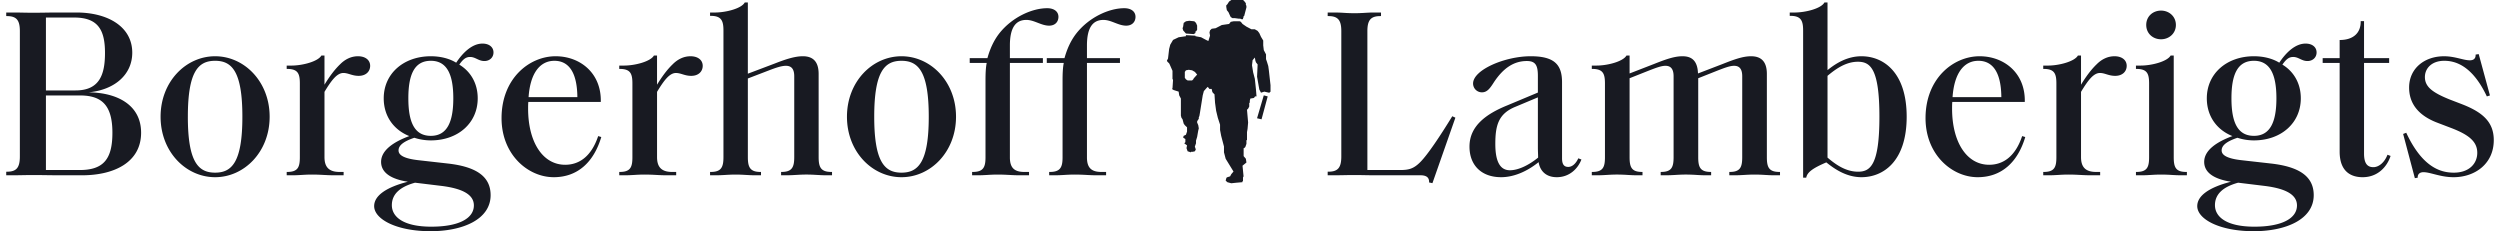
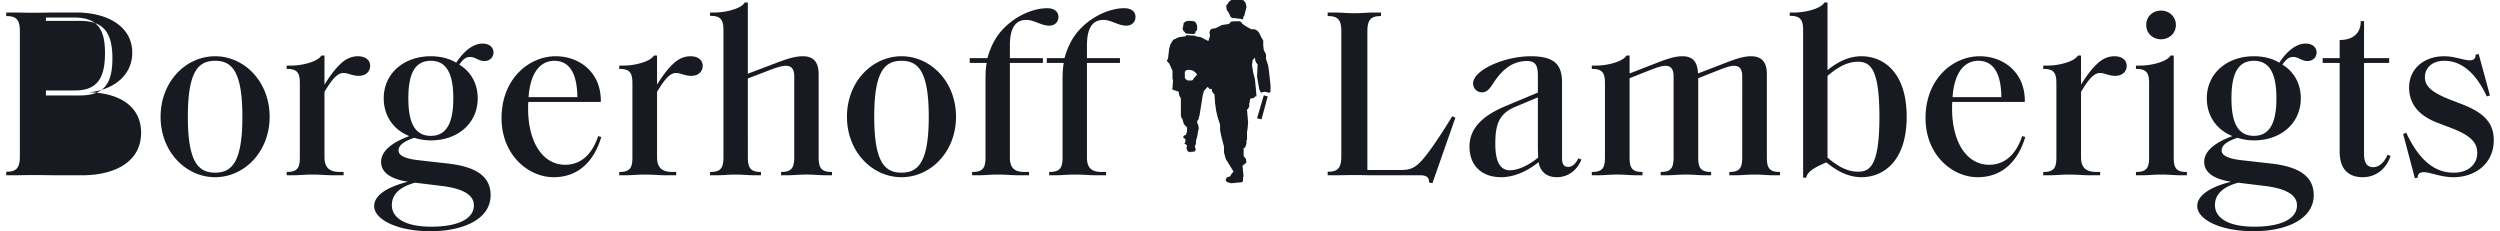
<svg xmlns="http://www.w3.org/2000/svg" width="346" height="32" viewBox="0 0 346 32" fill="none">
-   <path fill-rule="evenodd" clip-rule="evenodd" d="m170.257 2.211-.232-.516-.233-.294-.078-.443v-.22l.155-.149.232-.368.31-.221h1.628l.156.147.232.295v.22l.077.149v.22l-.309 1.18h-.079v.221h-.077v.222h-.232l-.155-.074h-.232l-.544-.074h-.31l-.232-.147-.077-.148Zm5.114 6.419.158.512.08.587.232 2.066v.886l-.156.147h-.076l-.621-.147-.465.147-.233-.442-.311-1.77.078-1.696-.232-.294-.077-.221-.078-.443-.31.37-.078.66v.074l.156.959.232.885.078.737.077.737.078.958h-.233v.076l-.154.147-.466.074-.077.295v.294h-.078v.517l-.155.295-.155.147.155 1.77-.078.885-.077.442v1.106h-.078v.515l-.154.444-.156.147h-.078v1.11l.31.367.078.517-.542.442.145 1.47-.078.149v.516h-.076v.147l-.853.074-.695.074-.543-.148-.232-.221.077-.295.077-.147.234-.074.231-.074.156-.295.31-.368-1.085-1.77-.233-.885v-.81l-.388-1.475-.154-.81v-.738l-.311-.958-.232-.96-.151-1.106-.078-1.178-.233-.222-.077-.147-.078-.37h-.31l-.232-.294-.155.148-.387.441-.156.59-.388 2.434-.077.442-.078.147v.22l-.154.22-.077.149v.148l.155.368.076.443-.076.294-.078.442-.077.443-.156.516v.368l-.155.443v.074l.077.147v.074l.078.148h-.078v.072l-.077.148-.309.075h-.233v.073l-.465-.148-.155-.442.077-.369-.387-.295.155-.147v-.442l-.233-.147-.077-.075.077-.22.31-.147.155-.442v-.59l-.31-.294-.155-.221-.155-.59-.155-.221-.077-.296v-2.36l-.233-.441-.078-.516-.465-.147-.233-.075-.232-.148.078-.072.077-1.18-.077-.147V9.8l-.388-.886-.077-.147-.232-.22-.078-.148.155-.295.155-1.328.154-.59.388-.66.775-.37 1.004-.144v-.147l1.318.073v.074l.782.145.695.372.312.147.233-.738-.077-.442.077-.295.232-.222.543-.073.853-.442 1.007-.148.233-.295.388-.073h.853l.153.073.234.295.538.37.696.368h.465l.387.22.236.307.233.516.309.516v.661l.078.662.31.59v.66l.154.443Zm-10.228 2.355.078-.148.465-.516-.311-.368-.388-.222-.465-.073-.388.073-.154.222v.81l.154.222.233.147h.62l.156-.147Zm9.454 5.53-.621-.148.932-3.17.542.147-.853 3.17Zm-9.379-11.796-1.084-.075-.389-.442-.076-.295.076-.22.078-.517.311-.221.464-.074.698.074.232.221.156.369v.59l-.156.221h-.077v.22l-.233.149Zm84.334 19.871h.431c.132-.76.926-1.323 2.78-2.117 1.225.992 2.846 2.05 4.865 2.05 3.012 0 6.256-2.183 6.256-8.369s-3.244-8.369-6.256-8.369c-1.919 0-3.475.926-4.7 1.919V.342h-.43c-.43.827-2.581 1.39-4.137 1.39h-.662v.462h.099c1.457 0 1.754.662 1.754 2.018V24.59Zm7.613-.827c-1.721 0-3.111-.992-4.237-1.952V10.498c1.324-1.125 2.681-1.952 4.204-1.952 1.721 0 2.979.96 2.979 7.608 0 6.617-1.225 7.609-2.946 7.609Zm-58.917 1.588 3.178-9.064-.431-.199c-1.787 2.911-3.376 5.26-4.369 6.286-.993 1.025-1.688 1.158-2.912 1.158h-4.468V4.312c0-1.522.463-2.084 1.787-2.084h.099V1.73h-.993c-.411 0-.807.023-1.221.047-.452.026-.924.053-1.46.053a24.43 24.43 0 0 1-1.474-.053 21.188 21.188 0 0 0-1.24-.047h-.993v.497h.1c1.324 0 1.787.562 1.787 2.084v17.334c0 1.555-.463 2.117-1.787 2.117h-.1v.496h.993c.428 0 .826-.007 1.24-.015.451-.009.922-.018 1.474-.018.536 0 1.008.01 1.46.018.414.008.81.015 1.221.015h6.454c.894 0 1.225.364 1.192.993l.463.099Zm9.498-.827c2.052 0 3.939-1.059 5.196-2.084.199 1.224 1.026 2.084 2.516 2.084 1.787 0 2.946-1.224 3.409-2.448l-.43-.166c-.298.662-.795 1.191-1.391 1.191-.562 0-.86-.33-.86-1.19V11.39c0-2.415-1.026-3.606-4.336-3.606-3.574 0-7.976 1.886-7.976 3.771a1.22 1.22 0 0 0 1.224 1.224c.695 0 1.092-.496 1.655-1.39 1.291-1.95 2.747-2.943 4.568-2.943 1.191 0 1.522.595 1.522 2.05v2.316l-4.27 1.787c-2.846 1.158-5.196 2.812-5.196 5.69 0 2.613 1.688 4.234 4.369 4.234Zm1.225-.96c-1.424 0-2.019-1.323-2.019-3.638 0-2.58.43-4.202 2.813-5.16l3.078-1.291v6.947c0 .267.01.544.019.8.007.218.014.421.014.59-1.258 1.025-2.714 1.752-3.905 1.752Zm12.162.695h-.828v-.463h.067c1.489 0 1.754-.662 1.754-2.05v-10.19c0-1.356-.265-2.018-1.754-2.018h-.067v-.463h.662c1.523 0 3.674-.562 4.138-1.39h.43v2.482l3.409-1.323c1.589-.629 2.78-1.059 3.905-1.059 1.093 0 2.086.43 2.152 2.382l3.442-1.323c1.589-.629 2.78-1.059 3.906-1.059 1.357 0 2.184.695 2.184 2.448v11.512c0 1.39.265 2.051 1.754 2.051h.066v.463h-.827c-.444 0-.828-.023-1.227-.046a22.733 22.733 0 0 0-1.454-.053c-.564 0-1.013.026-1.447.052h-.001c-.407.024-.802.047-1.266.047h-.794v-.463h.066c1.456 0 1.721-.662 1.721-2.05V10.563c0-1.026-.397-1.456-1.125-1.456-.588 0-1.337.29-2.342.679l-.041.016-2.582 1.025v10.917c0 1.39.265 2.051 1.754 2.051h.033v.463h-.794c-.445 0-.828-.023-1.227-.046a22.761 22.761 0 0 0-1.454-.053c-.569 0-1.03.027-1.472.053-.407.023-.798.046-1.242.046h-.794v-.463h.066c1.456 0 1.721-.662 1.721-2.05V10.563c0-1.026-.397-1.456-1.126-1.456-.587 0-1.336.29-2.341.679l-.042.016-2.581 1.025v10.917c0 1.39.265 2.051 1.721 2.051h.066v.463h-.794c-.465 0-.859-.023-1.267-.047a23.032 23.032 0 0 0-1.447-.052c-.569 0-1.021.027-1.454.053-.399.023-.783.046-1.227.046Zm59.163-5.293c-1.026 3.44-3.243 5.558-6.586 5.558-3.542 0-7.216-3.11-7.216-8.171 0-5.525 3.873-8.568 7.481-8.568 3.376 0 6.354 2.316 6.255 6.319h-10.029c-.033.264-.033.628-.033.926 0 4.631 2.019 7.774 5.13 7.774 1.887 0 3.608-1.092 4.568-3.97l.43.132Zm-6.487-10.552c-1.986 0-3.343 1.687-3.575 5.028h6.752c-.033-3.771-1.423-5.028-3.177-5.028Zm8.975 15.845h.827c.445 0 .828-.023 1.227-.046.434-.026.886-.053 1.454-.053.63 0 1.129.026 1.613.052.457.024.902.047 1.432.047h1.324v-.463h-.562c-1.457 0-2.086-.662-2.086-2.05v-9.032c.993-1.654 1.755-2.613 2.615-2.613.323 0 .603.085.902.177.347.106.72.22 1.216.22.993 0 1.589-.596 1.589-1.39 0-.794-.662-1.323-1.688-1.323-1.026 0-1.853.496-2.449 1.092-.761.727-1.456 1.654-2.185 2.845V7.686h-.43c-.463.827-2.615 1.39-4.137 1.39h-.662v.462h.066c1.49 0 1.754.662 1.754 2.018v10.19c0 1.389-.264 2.05-1.754 2.05h-.066v.463Zm18.359-20.807c0 1.19-.96 1.984-2.052 1.984-1.125 0-2.052-.794-2.052-1.984 0-1.191.927-1.985 2.052-1.985 1.092 0 2.052.794 2.052 1.985Zm-4.7 20.807h-.827v-.463h.066c1.489 0 1.754-.662 1.754-2.05v-10.19c0-1.356-.265-2.018-1.754-2.018h-.066v-.463h.662c1.522 0 3.674-.562 4.137-1.39h.43v14.06c0 1.39.265 2.051 1.721 2.051h.1v.463h-.828c-.464 0-.859-.023-1.266-.047a23.066 23.066 0 0 0-1.448-.052c-.568 0-1.02.027-1.454.053-.399.023-.782.046-1.227.046ZM311.911 32c4.435 0 8.308-1.62 8.308-4.995 0-2.68-2.151-3.937-5.858-4.367l-4.104-.463c-2.086-.231-2.781-.728-2.781-1.356 0-.761.828-1.29 2.185-1.753a7.338 7.338 0 0 0 2.283.364c3.741 0 6.488-2.382 6.488-5.823 0-2.05-.96-3.705-2.549-4.664.53-.761.927-1.059 1.49-1.059.372 0 .658.135.949.273.304.143.614.29 1.036.29.729 0 1.258-.497 1.258-1.191 0-.728-.596-1.224-1.522-1.224-1.457 0-2.748 1.29-3.641 2.646-.96-.595-2.218-.893-3.509-.893-3.74 0-6.52 2.382-6.52 5.822 0 2.547 1.457 4.4 3.542 5.227-2.152.794-3.906 1.952-3.906 3.573 0 1.455 1.324 2.381 3.707 2.745-2.979.761-4.667 1.92-4.667 3.375 0 1.786 3.045 3.473 7.811 3.473Zm.033-13.2c-2.283 0-3.111-1.918-3.111-5.193 0-3.275.828-5.193 3.111-5.193 2.251 0 3.112 1.918 3.112 5.193 0 3.275-.861 5.194-3.112 5.194Zm.067 12.572c-3.873 0-5.461-1.357-5.461-2.978 0-1.455 1.026-2.514 3.21-3.11l3.806.464c2.483.33 4.336 1.058 4.336 2.68 0 1.786-2.052 2.944-5.891 2.944Zm18.846-9.792c-.496 1.521-1.787 2.944-3.872 2.944-1.589 0-3.178-.761-3.178-3.54V8.711h-2.35V8.05h2.35V5.536c1.986 0 2.913-1.059 2.913-2.515v-.099h.463V8.05h3.475v.661h-3.475V21.25c0 1.422.497 1.886 1.291 1.886.761 0 1.556-.662 1.953-1.72l.43.165Zm3.359 3.076.397-.066c-.033-.496.298-.76.794-.76.404 0 .884.122 1.44.265.766.196 1.676.429 2.731.429 2.912 0 5.56-1.82 5.56-5.128 0-2.48-1.489-3.837-4.369-4.962l-1.721-.661c-2.383-.96-3.442-1.754-3.442-3.11 0-1.19.927-2.25 2.681-2.25 1.423 0 3.839.563 5.891 4.93l.43-.133-1.555-5.723-.43.067c.033.529-.265.793-.795.793-.387 0-.825-.105-1.32-.225-.647-.157-1.392-.337-2.254-.337-2.714 0-4.833 1.687-4.833 4.334 0 2.216 1.291 3.87 3.906 4.863l1.82.694c2.549.96 3.707 1.919 3.707 3.474 0 1.488-1.125 2.745-3.243 2.745-1.788 0-4.336-.694-6.587-5.524l-.43.165 1.622 6.12ZM98.272 24.26h.828c.464 0 .859-.023 1.266-.047.435-.026.884-.052 1.448-.052s1.013.026 1.447.052c.408.024.802.047 1.267.047h.794v-.463h-.066c-1.456 0-1.754-.662-1.754-2.05V10.861l2.846-1.092c1.026-.397 1.821-.662 2.416-.662.762 0 1.159.43 1.159 1.456v11.181c0 1.39-.298 2.051-1.754 2.051h-.067v.463h.795c.464 0 .859-.023 1.266-.047.435-.026.884-.052 1.448-.052s1.013.026 1.447.052c.408.024.802.047 1.267.047h.827v-.463h-.099c-1.456 0-1.754-.662-1.754-2.05V10.232c0-1.753-.828-2.448-2.185-2.448-1.125 0-2.416.43-3.938 1.026l-3.674 1.389V.342h-.43c-.431.827-2.582 1.39-4.138 1.39h-.662v.462h.1c1.456 0 1.754.662 1.754 2.018v17.533c0 1.39-.298 2.051-1.754 2.051h-.1v.463Zm-96.417 0H.862v-.496h.1c1.323 0 1.787-.562 1.787-2.117V4.312c0-1.522-.464-2.084-1.788-2.084H.862V1.73h.993c.428 0 .825.008 1.24.016.45.008.922.017 1.474.017.696 0 1.27-.008 1.83-.017.53-.008 1.049-.016 1.645-.016h2.516c4.402 0 7.745 1.985 7.745 5.558 0 3.043-2.45 5.16-6.057 5.491 3.938.033 7.281 1.72 7.281 5.59 0 4.103-3.74 5.89-8.175 5.89H8.177c-.638 0-1.25-.01-1.853-.018-.588-.008-1.167-.016-1.755-.016-.552 0-1.023.01-1.474.018-.415.008-.812.015-1.24.015ZM6.356 2.426v10.09h4.104c3.31 0 4.071-2.184 4.071-5.194 0-3.176-.96-4.896-4.27-4.896H6.357Zm0 10.784v10.322h4.667c3.31 0 4.534-1.522 4.534-5.161 0-3.904-1.555-5.16-4.5-5.16h-4.7Zm30.962 2.944c0 4.863-3.508 8.37-7.546 8.37s-7.547-3.507-7.547-8.37c0-4.862 3.509-8.369 7.547-8.369s7.546 3.507 7.546 8.37Zm-11.32 0c0 6.286 1.457 7.741 3.774 7.741s3.773-1.455 3.773-7.74c0-6.286-1.456-7.741-3.773-7.741s-3.773 1.455-3.773 7.74Zm13.68 8.105h.828c.444 0 .828-.023 1.227-.046.433-.026.885-.053 1.454-.053.63 0 1.128.026 1.612.052.458.024.902.047 1.433.047h1.324v-.463h-.563c-1.456 0-2.085-.662-2.085-2.05v-9.032c.993-1.654 1.754-2.613 2.615-2.613.322 0 .602.085.902.177.346.106.72.22 1.216.22.993 0 1.589-.596 1.589-1.39 0-.794-.662-1.323-1.688-1.323-1.026 0-1.854.496-2.45 1.092-.76.727-1.456 1.654-2.184 2.845V7.686h-.43c-.464.827-2.615 1.39-4.138 1.39h-.662v.462h.067c1.49 0 1.754.662 1.754 2.018v10.19c0 1.389-.265 2.05-1.754 2.05h-.066v.463Zm28.224 2.746c0 3.374-3.873 4.995-8.308 4.995-4.766 0-7.811-1.687-7.811-3.473 0-1.456 1.688-2.614 4.667-3.375-2.383-.364-3.707-1.29-3.707-2.745 0-1.621 1.754-2.78 3.905-3.573-2.085-.827-3.541-2.68-3.541-5.227 0-3.44 2.78-5.822 6.52-5.822 1.291 0 2.549.298 3.509.893.893-1.356 2.184-2.646 3.64-2.646.927 0 1.523.496 1.523 1.224 0 .694-.53 1.19-1.258 1.19-.422 0-.733-.146-1.036-.29-.292-.137-.577-.272-.95-.272-.562 0-.96.298-1.49 1.059 1.59.96 2.55 2.613 2.55 4.664 0 3.44-2.748 5.823-6.488 5.823a7.341 7.341 0 0 1-2.284-.364c-1.357.463-2.184.992-2.184 1.753 0 .628.695 1.125 2.78 1.356l4.104.463c3.707.43 5.859 1.687 5.859 4.367ZM56.516 13.607c0 3.275.828 5.194 3.111 5.194 2.25 0 3.111-1.919 3.111-5.194s-.86-5.193-3.11-5.193c-2.285 0-3.112 1.918-3.112 5.193Zm-2.284 14.787c0 1.621 1.589 2.978 5.461 2.978 3.84 0 5.892-1.158 5.892-2.945 0-1.62-1.854-2.348-4.336-2.68l-3.806-.462c-2.185.595-3.21 1.654-3.21 3.11Zm22.399-3.87c3.343 0 5.56-2.117 6.587-5.558l-.43-.132c-.96 2.878-2.682 3.97-4.568 3.97-3.111 0-5.13-3.143-5.13-7.774 0-.298 0-.662.033-.926H83.15c.1-4.003-2.88-6.319-6.255-6.319-3.608 0-7.48 3.043-7.48 8.568 0 5.061 3.674 8.17 7.215 8.17Zm-3.475-11.082c.231-3.341 1.588-5.028 3.574-5.028 1.754 0 3.145 1.257 3.178 5.028h-6.752Zm13.377 10.817h-.828v-.463h.066c1.49 0 1.755-.662 1.755-2.05v-10.19c0-1.356-.265-2.018-1.755-2.018h-.066v-.463h.662c1.523 0 3.674-.562 4.137-1.39h.43v4.037c.729-1.191 1.424-2.117 2.185-2.845.596-.596 1.423-1.092 2.45-1.092 1.025 0 1.687.53 1.687 1.323 0 .794-.595 1.39-1.588 1.39-.497 0-.87-.114-1.216-.22-.3-.092-.58-.177-.903-.177-.86 0-1.621.96-2.614 2.613v9.031c0 1.39.629 2.051 2.085 2.051h.563v.463h-1.324c-.53 0-.975-.023-1.433-.047a28.656 28.656 0 0 0-1.612-.052c-.569 0-1.02.027-1.454.053-.4.023-.783.046-1.227.046Zm45.78-8.105c0 4.863-3.509 8.37-7.547 8.37s-7.546-3.507-7.546-8.37c0-4.862 3.508-8.369 7.546-8.369s7.547 3.507 7.547 8.37Zm-11.32 0c0 6.286 1.457 7.741 3.773 7.741 2.317 0 3.774-1.455 3.774-7.74 0-6.286-1.457-7.741-3.774-7.741-2.316 0-3.773 1.455-3.773 7.74Zm13.546 8.105h.828c.464 0 .859-.023 1.266-.047.435-.026.884-.052 1.448-.052.634 0 1.136.027 1.619.052.449.024.882.047 1.393.047h1.324v-.463h-.662c-1.457 0-1.986-.662-1.986-2.018V8.711h4.567V8.05h-4.567V6.296c0-2.514.827-3.54 2.284-3.54.546 0 1.059.2 1.572.398.513.198 1.026.397 1.572.397.827 0 1.291-.53 1.291-1.224 0-.695-.563-1.191-1.556-1.191-2.085 0-4.832 1.224-6.62 3.473-.827 1.059-1.323 2.25-1.654 3.44h-2.45v.662h2.35c-.132.662-.165 1.489-.165 2.415v10.652c0 1.357-.298 2.018-1.754 2.018h-.1v.463Zm11.494 0h-.827v-.463h.099c1.456 0 1.754-.662 1.754-2.018V11.126c0-.926.033-1.753.166-2.415h-2.35V8.05h2.449c.331-1.191.827-2.382 1.655-3.44 1.787-2.25 4.534-3.474 6.619-3.474.993 0 1.556.496 1.556 1.19 0 .695-.463 1.225-1.291 1.225-.546 0-1.059-.199-1.572-.397-.513-.199-1.026-.397-1.572-.397-1.456 0-2.284 1.025-2.284 3.54V8.05h4.568v.661h-4.568v13.067c0 1.357.53 2.018 1.986 2.018h.662v.463h-1.324c-.51 0-.944-.023-1.393-.047a28.454 28.454 0 0 0-1.619-.052c-.564 0-1.013.026-1.447.052-.408.024-.803.047-1.267.047Z" fill="#181A22" />
+   <path fill-rule="evenodd" clip-rule="evenodd" d="m170.257 2.211-.232-.516-.233-.294-.078-.443v-.22l.155-.149.232-.368.31-.221h1.628l.156.147.232.295v.22l.077.149v.22l-.309 1.18h-.079v.221h-.077v.222h-.232l-.155-.074h-.232l-.544-.074h-.31l-.232-.147-.077-.148Zm5.114 6.419.158.512.08.587.232 2.066v.886l-.156.147h-.076l-.621-.147-.465.147-.233-.442-.311-1.77.078-1.696-.232-.294-.077-.221-.078-.443-.31.37-.078.66v.074l.156.959.232.885.078.737.077.737.078.958h-.233v.076l-.154.147-.466.074-.077.295v.294h-.078v.517l-.155.295-.155.147.155 1.77-.078.885-.077.442v1.106h-.078v.515l-.154.444-.156.147h-.078v1.11l.31.367.078.517-.542.442.145 1.47-.078.149v.516h-.076v.147l-.853.074-.695.074-.543-.148-.232-.221.077-.295.077-.147.234-.074.231-.074.156-.295.31-.368-1.085-1.77-.233-.885v-.81l-.388-1.475-.154-.81v-.738l-.311-.958-.232-.96-.151-1.106-.078-1.178-.233-.222-.077-.147-.078-.37h-.31l-.232-.294-.155.148-.387.441-.156.59-.388 2.434-.077.442-.078.147v.22l-.154.22-.077.149v.148l.155.368.076.443-.076.294-.078.442-.077.443-.156.516v.368l-.155.443v.074l.077.147v.074l.078.148h-.078v.072l-.077.148-.309.075h-.233v.073l-.465-.148-.155-.442.077-.369-.387-.295.155-.147v-.442l-.233-.147-.077-.075.077-.22.31-.147.155-.442v-.59l-.31-.294-.155-.221-.155-.59-.155-.221-.077-.296v-2.36l-.233-.441-.078-.516-.465-.147-.233-.075-.232-.148.078-.072.077-1.18-.077-.147V9.8l-.388-.886-.077-.147-.232-.22-.078-.148.155-.295.155-1.328.154-.59.388-.66.775-.37 1.004-.144v-.147l1.318.073v.074l.782.145.695.372.312.147.233-.738-.077-.442.077-.295.232-.222.543-.073.853-.442 1.007-.148.233-.295.388-.073h.853l.153.073.234.295.538.37.696.368h.465l.387.22.236.307.233.516.309.516v.661l.078.662.31.59v.66l.154.443Zm-10.228 2.355.078-.148.465-.516-.311-.368-.388-.222-.465-.073-.388.073-.154.222v.81l.154.222.233.147h.62l.156-.147Zm9.454 5.53-.621-.148.932-3.17.542.147-.853 3.17Zm-9.379-11.796-1.084-.075-.389-.442-.076-.295.076-.22.078-.517.311-.221.464-.074.698.074.232.221.156.369v.59l-.156.221h-.077v.22l-.233.149Zm84.334 19.871h.431c.132-.76.926-1.323 2.78-2.117 1.225.992 2.846 2.05 4.865 2.05 3.012 0 6.256-2.183 6.256-8.369s-3.244-8.369-6.256-8.369c-1.919 0-3.475.926-4.7 1.919V.342h-.43c-.43.827-2.581 1.39-4.137 1.39h-.662v.462h.099c1.457 0 1.754.662 1.754 2.018V24.59Zm7.613-.827c-1.721 0-3.111-.992-4.237-1.952V10.498c1.324-1.125 2.681-1.952 4.204-1.952 1.721 0 2.979.96 2.979 7.608 0 6.617-1.225 7.609-2.946 7.609Zm-58.917 1.588 3.178-9.064-.431-.199c-1.787 2.911-3.376 5.26-4.369 6.286-.993 1.025-1.688 1.158-2.912 1.158h-4.468V4.312c0-1.522.463-2.084 1.787-2.084h.099V1.73h-.993c-.411 0-.807.023-1.221.047-.452.026-.924.053-1.46.053a24.43 24.43 0 0 1-1.474-.053 21.188 21.188 0 0 0-1.24-.047h-.993v.497h.1c1.324 0 1.787.562 1.787 2.084v17.334c0 1.555-.463 2.117-1.787 2.117h-.1v.496h.993c.428 0 .826-.007 1.24-.015.451-.009.922-.018 1.474-.018.536 0 1.008.01 1.46.018.414.008.81.015 1.221.015h6.454c.894 0 1.225.364 1.192.993l.463.099Zm9.498-.827c2.052 0 3.939-1.059 5.196-2.084.199 1.224 1.026 2.084 2.516 2.084 1.787 0 2.946-1.224 3.409-2.448l-.43-.166c-.298.662-.795 1.191-1.391 1.191-.562 0-.86-.33-.86-1.19V11.39c0-2.415-1.026-3.606-4.336-3.606-3.574 0-7.976 1.886-7.976 3.771a1.22 1.22 0 0 0 1.224 1.224c.695 0 1.092-.496 1.655-1.39 1.291-1.95 2.747-2.943 4.568-2.943 1.191 0 1.522.595 1.522 2.05v2.316l-4.27 1.787c-2.846 1.158-5.196 2.812-5.196 5.69 0 2.613 1.688 4.234 4.369 4.234Zm1.225-.96c-1.424 0-2.019-1.323-2.019-3.638 0-2.58.43-4.202 2.813-5.16l3.078-1.291v6.947c0 .267.01.544.019.8.007.218.014.421.014.59-1.258 1.025-2.714 1.752-3.905 1.752Zm12.162.695h-.828v-.463h.067c1.489 0 1.754-.662 1.754-2.05v-10.19c0-1.356-.265-2.018-1.754-2.018h-.067v-.463h.662c1.523 0 3.674-.562 4.138-1.39h.43v2.482l3.409-1.323c1.589-.629 2.78-1.059 3.905-1.059 1.093 0 2.086.43 2.152 2.382l3.442-1.323c1.589-.629 2.78-1.059 3.906-1.059 1.357 0 2.184.695 2.184 2.448v11.512c0 1.39.265 2.051 1.754 2.051h.066v.463h-.827c-.444 0-.828-.023-1.227-.046a22.733 22.733 0 0 0-1.454-.053c-.564 0-1.013.026-1.447.052h-.001c-.407.024-.802.047-1.266.047h-.794v-.463h.066c1.456 0 1.721-.662 1.721-2.05V10.563c0-1.026-.397-1.456-1.125-1.456-.588 0-1.337.29-2.342.679l-.041.016-2.582 1.025v10.917c0 1.39.265 2.051 1.754 2.051h.033v.463h-.794c-.445 0-.828-.023-1.227-.046a22.761 22.761 0 0 0-1.454-.053c-.569 0-1.03.027-1.472.053-.407.023-.798.046-1.242.046h-.794v-.463h.066c1.456 0 1.721-.662 1.721-2.05V10.563c0-1.026-.397-1.456-1.126-1.456-.587 0-1.336.29-2.341.679l-.042.016-2.581 1.025v10.917c0 1.39.265 2.051 1.721 2.051h.066v.463h-.794c-.465 0-.859-.023-1.267-.047a23.032 23.032 0 0 0-1.447-.052c-.569 0-1.021.027-1.454.053-.399.023-.783.046-1.227.046Zm59.163-5.293c-1.026 3.44-3.243 5.558-6.586 5.558-3.542 0-7.216-3.11-7.216-8.171 0-5.525 3.873-8.568 7.481-8.568 3.376 0 6.354 2.316 6.255 6.319h-10.029c-.033.264-.033.628-.033.926 0 4.631 2.019 7.774 5.13 7.774 1.887 0 3.608-1.092 4.568-3.97l.43.132Zm-6.487-10.552c-1.986 0-3.343 1.687-3.575 5.028h6.752c-.033-3.771-1.423-5.028-3.177-5.028Zm8.975 15.845h.827c.445 0 .828-.023 1.227-.046.434-.026.886-.053 1.454-.053.63 0 1.129.026 1.613.052.457.024.902.047 1.432.047h1.324v-.463h-.562c-1.457 0-2.086-.662-2.086-2.05v-9.032c.993-1.654 1.755-2.613 2.615-2.613.323 0 .603.085.902.177.347.106.72.22 1.216.22.993 0 1.589-.596 1.589-1.39 0-.794-.662-1.323-1.688-1.323-1.026 0-1.853.496-2.449 1.092-.761.727-1.456 1.654-2.185 2.845V7.686h-.43c-.463.827-2.615 1.39-4.137 1.39h-.662v.462h.066c1.49 0 1.754.662 1.754 2.018v10.19c0 1.389-.264 2.05-1.754 2.05h-.066v.463Zm18.359-20.807c0 1.19-.96 1.984-2.052 1.984-1.125 0-2.052-.794-2.052-1.984 0-1.191.927-1.985 2.052-1.985 1.092 0 2.052.794 2.052 1.985Zm-4.7 20.807h-.827v-.463h.066c1.489 0 1.754-.662 1.754-2.05v-10.19c0-1.356-.265-2.018-1.754-2.018h-.066v-.463h.662c1.522 0 3.674-.562 4.137-1.39h.43v14.06c0 1.39.265 2.051 1.721 2.051h.1v.463h-.828c-.464 0-.859-.023-1.266-.047a23.066 23.066 0 0 0-1.448-.052c-.568 0-1.02.027-1.454.053-.399.023-.782.046-1.227.046ZM311.911 32c4.435 0 8.308-1.62 8.308-4.995 0-2.68-2.151-3.937-5.858-4.367l-4.104-.463c-2.086-.231-2.781-.728-2.781-1.356 0-.761.828-1.29 2.185-1.753a7.338 7.338 0 0 0 2.283.364c3.741 0 6.488-2.382 6.488-5.823 0-2.05-.96-3.705-2.549-4.664.53-.761.927-1.059 1.49-1.059.372 0 .658.135.949.273.304.143.614.29 1.036.29.729 0 1.258-.497 1.258-1.191 0-.728-.596-1.224-1.522-1.224-1.457 0-2.748 1.29-3.641 2.646-.96-.595-2.218-.893-3.509-.893-3.74 0-6.52 2.382-6.52 5.822 0 2.547 1.457 4.4 3.542 5.227-2.152.794-3.906 1.952-3.906 3.573 0 1.455 1.324 2.381 3.707 2.745-2.979.761-4.667 1.92-4.667 3.375 0 1.786 3.045 3.473 7.811 3.473Zm.033-13.2c-2.283 0-3.111-1.918-3.111-5.193 0-3.275.828-5.193 3.111-5.193 2.251 0 3.112 1.918 3.112 5.193 0 3.275-.861 5.194-3.112 5.194Zm.067 12.572c-3.873 0-5.461-1.357-5.461-2.978 0-1.455 1.026-2.514 3.21-3.11l3.806.464c2.483.33 4.336 1.058 4.336 2.68 0 1.786-2.052 2.944-5.891 2.944Zm18.846-9.792c-.496 1.521-1.787 2.944-3.872 2.944-1.589 0-3.178-.761-3.178-3.54V8.711h-2.35V8.05h2.35V5.536c1.986 0 2.913-1.059 2.913-2.515v-.099h.463V8.05h3.475v.661h-3.475V21.25c0 1.422.497 1.886 1.291 1.886.761 0 1.556-.662 1.953-1.72l.43.165Zm3.359 3.076.397-.066c-.033-.496.298-.76.794-.76.404 0 .884.122 1.44.265.766.196 1.676.429 2.731.429 2.912 0 5.56-1.82 5.56-5.128 0-2.48-1.489-3.837-4.369-4.962l-1.721-.661c-2.383-.96-3.442-1.754-3.442-3.11 0-1.19.927-2.25 2.681-2.25 1.423 0 3.839.563 5.891 4.93l.43-.133-1.555-5.723-.43.067c.033.529-.265.793-.795.793-.387 0-.825-.105-1.32-.225-.647-.157-1.392-.337-2.254-.337-2.714 0-4.833 1.687-4.833 4.334 0 2.216 1.291 3.87 3.906 4.863l1.82.694c2.549.96 3.707 1.919 3.707 3.474 0 1.488-1.125 2.745-3.243 2.745-1.788 0-4.336-.694-6.587-5.524l-.43.165 1.622 6.12ZM98.272 24.26h.828c.464 0 .859-.023 1.266-.047.435-.026.884-.052 1.448-.052s1.013.026 1.447.052c.408.024.802.047 1.267.047h.794v-.463h-.066c-1.456 0-1.754-.662-1.754-2.05V10.861l2.846-1.092c1.026-.397 1.821-.662 2.416-.662.762 0 1.159.43 1.159 1.456v11.181c0 1.39-.298 2.051-1.754 2.051h-.067v.463h.795c.464 0 .859-.023 1.266-.047.435-.026.884-.052 1.448-.052s1.013.026 1.447.052c.408.024.802.047 1.267.047h.827v-.463h-.099c-1.456 0-1.754-.662-1.754-2.05V10.232c0-1.753-.828-2.448-2.185-2.448-1.125 0-2.416.43-3.938 1.026l-3.674 1.389V.342h-.43c-.431.827-2.582 1.39-4.138 1.39h-.662v.462h.1c1.456 0 1.754.662 1.754 2.018v17.533c0 1.39-.298 2.051-1.754 2.051h-.1v.463Zm-96.417 0H.862v-.496h.1c1.323 0 1.787-.562 1.787-2.117V4.312c0-1.522-.464-2.084-1.788-2.084H.862V1.73h.993c.428 0 .825.008 1.24.016.45.008.922.017 1.474.017.696 0 1.27-.008 1.83-.017.53-.008 1.049-.016 1.645-.016h2.516c4.402 0 7.745 1.985 7.745 5.558 0 3.043-2.45 5.16-6.057 5.491 3.938.033 7.281 1.72 7.281 5.59 0 4.103-3.74 5.89-8.175 5.89H8.177c-.638 0-1.25-.01-1.853-.018-.588-.008-1.167-.016-1.755-.016-.552 0-1.023.01-1.474.018-.415.008-.812.015-1.24.015ZM6.356 2.426v10.09h4.104c3.31 0 4.071-2.184 4.071-5.194 0-3.176-.96-4.896-4.27-4.896H6.357Zm0 10.784h4.667c3.31 0 4.534-1.522 4.534-5.161 0-3.904-1.555-5.16-4.5-5.16h-4.7Zm30.962 2.944c0 4.863-3.508 8.37-7.546 8.37s-7.547-3.507-7.547-8.37c0-4.862 3.509-8.369 7.547-8.369s7.546 3.507 7.546 8.37Zm-11.32 0c0 6.286 1.457 7.741 3.774 7.741s3.773-1.455 3.773-7.74c0-6.286-1.456-7.741-3.773-7.741s-3.773 1.455-3.773 7.74Zm13.68 8.105h.828c.444 0 .828-.023 1.227-.046.433-.026.885-.053 1.454-.053.63 0 1.128.026 1.612.052.458.024.902.047 1.433.047h1.324v-.463h-.563c-1.456 0-2.085-.662-2.085-2.05v-9.032c.993-1.654 1.754-2.613 2.615-2.613.322 0 .602.085.902.177.346.106.72.22 1.216.22.993 0 1.589-.596 1.589-1.39 0-.794-.662-1.323-1.688-1.323-1.026 0-1.854.496-2.45 1.092-.76.727-1.456 1.654-2.184 2.845V7.686h-.43c-.464.827-2.615 1.39-4.138 1.39h-.662v.462h.067c1.49 0 1.754.662 1.754 2.018v10.19c0 1.389-.265 2.05-1.754 2.05h-.066v.463Zm28.224 2.746c0 3.374-3.873 4.995-8.308 4.995-4.766 0-7.811-1.687-7.811-3.473 0-1.456 1.688-2.614 4.667-3.375-2.383-.364-3.707-1.29-3.707-2.745 0-1.621 1.754-2.78 3.905-3.573-2.085-.827-3.541-2.68-3.541-5.227 0-3.44 2.78-5.822 6.52-5.822 1.291 0 2.549.298 3.509.893.893-1.356 2.184-2.646 3.64-2.646.927 0 1.523.496 1.523 1.224 0 .694-.53 1.19-1.258 1.19-.422 0-.733-.146-1.036-.29-.292-.137-.577-.272-.95-.272-.562 0-.96.298-1.49 1.059 1.59.96 2.55 2.613 2.55 4.664 0 3.44-2.748 5.823-6.488 5.823a7.341 7.341 0 0 1-2.284-.364c-1.357.463-2.184.992-2.184 1.753 0 .628.695 1.125 2.78 1.356l4.104.463c3.707.43 5.859 1.687 5.859 4.367ZM56.516 13.607c0 3.275.828 5.194 3.111 5.194 2.25 0 3.111-1.919 3.111-5.194s-.86-5.193-3.11-5.193c-2.285 0-3.112 1.918-3.112 5.193Zm-2.284 14.787c0 1.621 1.589 2.978 5.461 2.978 3.84 0 5.892-1.158 5.892-2.945 0-1.62-1.854-2.348-4.336-2.68l-3.806-.462c-2.185.595-3.21 1.654-3.21 3.11Zm22.399-3.87c3.343 0 5.56-2.117 6.587-5.558l-.43-.132c-.96 2.878-2.682 3.97-4.568 3.97-3.111 0-5.13-3.143-5.13-7.774 0-.298 0-.662.033-.926H83.15c.1-4.003-2.88-6.319-6.255-6.319-3.608 0-7.48 3.043-7.48 8.568 0 5.061 3.674 8.17 7.215 8.17Zm-3.475-11.082c.231-3.341 1.588-5.028 3.574-5.028 1.754 0 3.145 1.257 3.178 5.028h-6.752Zm13.377 10.817h-.828v-.463h.066c1.49 0 1.755-.662 1.755-2.05v-10.19c0-1.356-.265-2.018-1.755-2.018h-.066v-.463h.662c1.523 0 3.674-.562 4.137-1.39h.43v4.037c.729-1.191 1.424-2.117 2.185-2.845.596-.596 1.423-1.092 2.45-1.092 1.025 0 1.687.53 1.687 1.323 0 .794-.595 1.39-1.588 1.39-.497 0-.87-.114-1.216-.22-.3-.092-.58-.177-.903-.177-.86 0-1.621.96-2.614 2.613v9.031c0 1.39.629 2.051 2.085 2.051h.563v.463h-1.324c-.53 0-.975-.023-1.433-.047a28.656 28.656 0 0 0-1.612-.052c-.569 0-1.02.027-1.454.053-.4.023-.783.046-1.227.046Zm45.78-8.105c0 4.863-3.509 8.37-7.547 8.37s-7.546-3.507-7.546-8.37c0-4.862 3.508-8.369 7.546-8.369s7.547 3.507 7.547 8.37Zm-11.32 0c0 6.286 1.457 7.741 3.773 7.741 2.317 0 3.774-1.455 3.774-7.74 0-6.286-1.457-7.741-3.774-7.741-2.316 0-3.773 1.455-3.773 7.74Zm13.546 8.105h.828c.464 0 .859-.023 1.266-.047.435-.026.884-.052 1.448-.052.634 0 1.136.027 1.619.052.449.024.882.047 1.393.047h1.324v-.463h-.662c-1.457 0-1.986-.662-1.986-2.018V8.711h4.567V8.05h-4.567V6.296c0-2.514.827-3.54 2.284-3.54.546 0 1.059.2 1.572.398.513.198 1.026.397 1.572.397.827 0 1.291-.53 1.291-1.224 0-.695-.563-1.191-1.556-1.191-2.085 0-4.832 1.224-6.62 3.473-.827 1.059-1.323 2.25-1.654 3.44h-2.45v.662h2.35c-.132.662-.165 1.489-.165 2.415v10.652c0 1.357-.298 2.018-1.754 2.018h-.1v.463Zm11.494 0h-.827v-.463h.099c1.456 0 1.754-.662 1.754-2.018V11.126c0-.926.033-1.753.166-2.415h-2.35V8.05h2.449c.331-1.191.827-2.382 1.655-3.44 1.787-2.25 4.534-3.474 6.619-3.474.993 0 1.556.496 1.556 1.19 0 .695-.463 1.225-1.291 1.225-.546 0-1.059-.199-1.572-.397-.513-.199-1.026-.397-1.572-.397-1.456 0-2.284 1.025-2.284 3.54V8.05h4.568v.661h-4.568v13.067c0 1.357.53 2.018 1.986 2.018h.662v.463h-1.324c-.51 0-.944-.023-1.393-.047a28.454 28.454 0 0 0-1.619-.052c-.564 0-1.013.026-1.447.052-.408.024-.803.047-1.267.047Z" fill="#181A22" />
</svg>